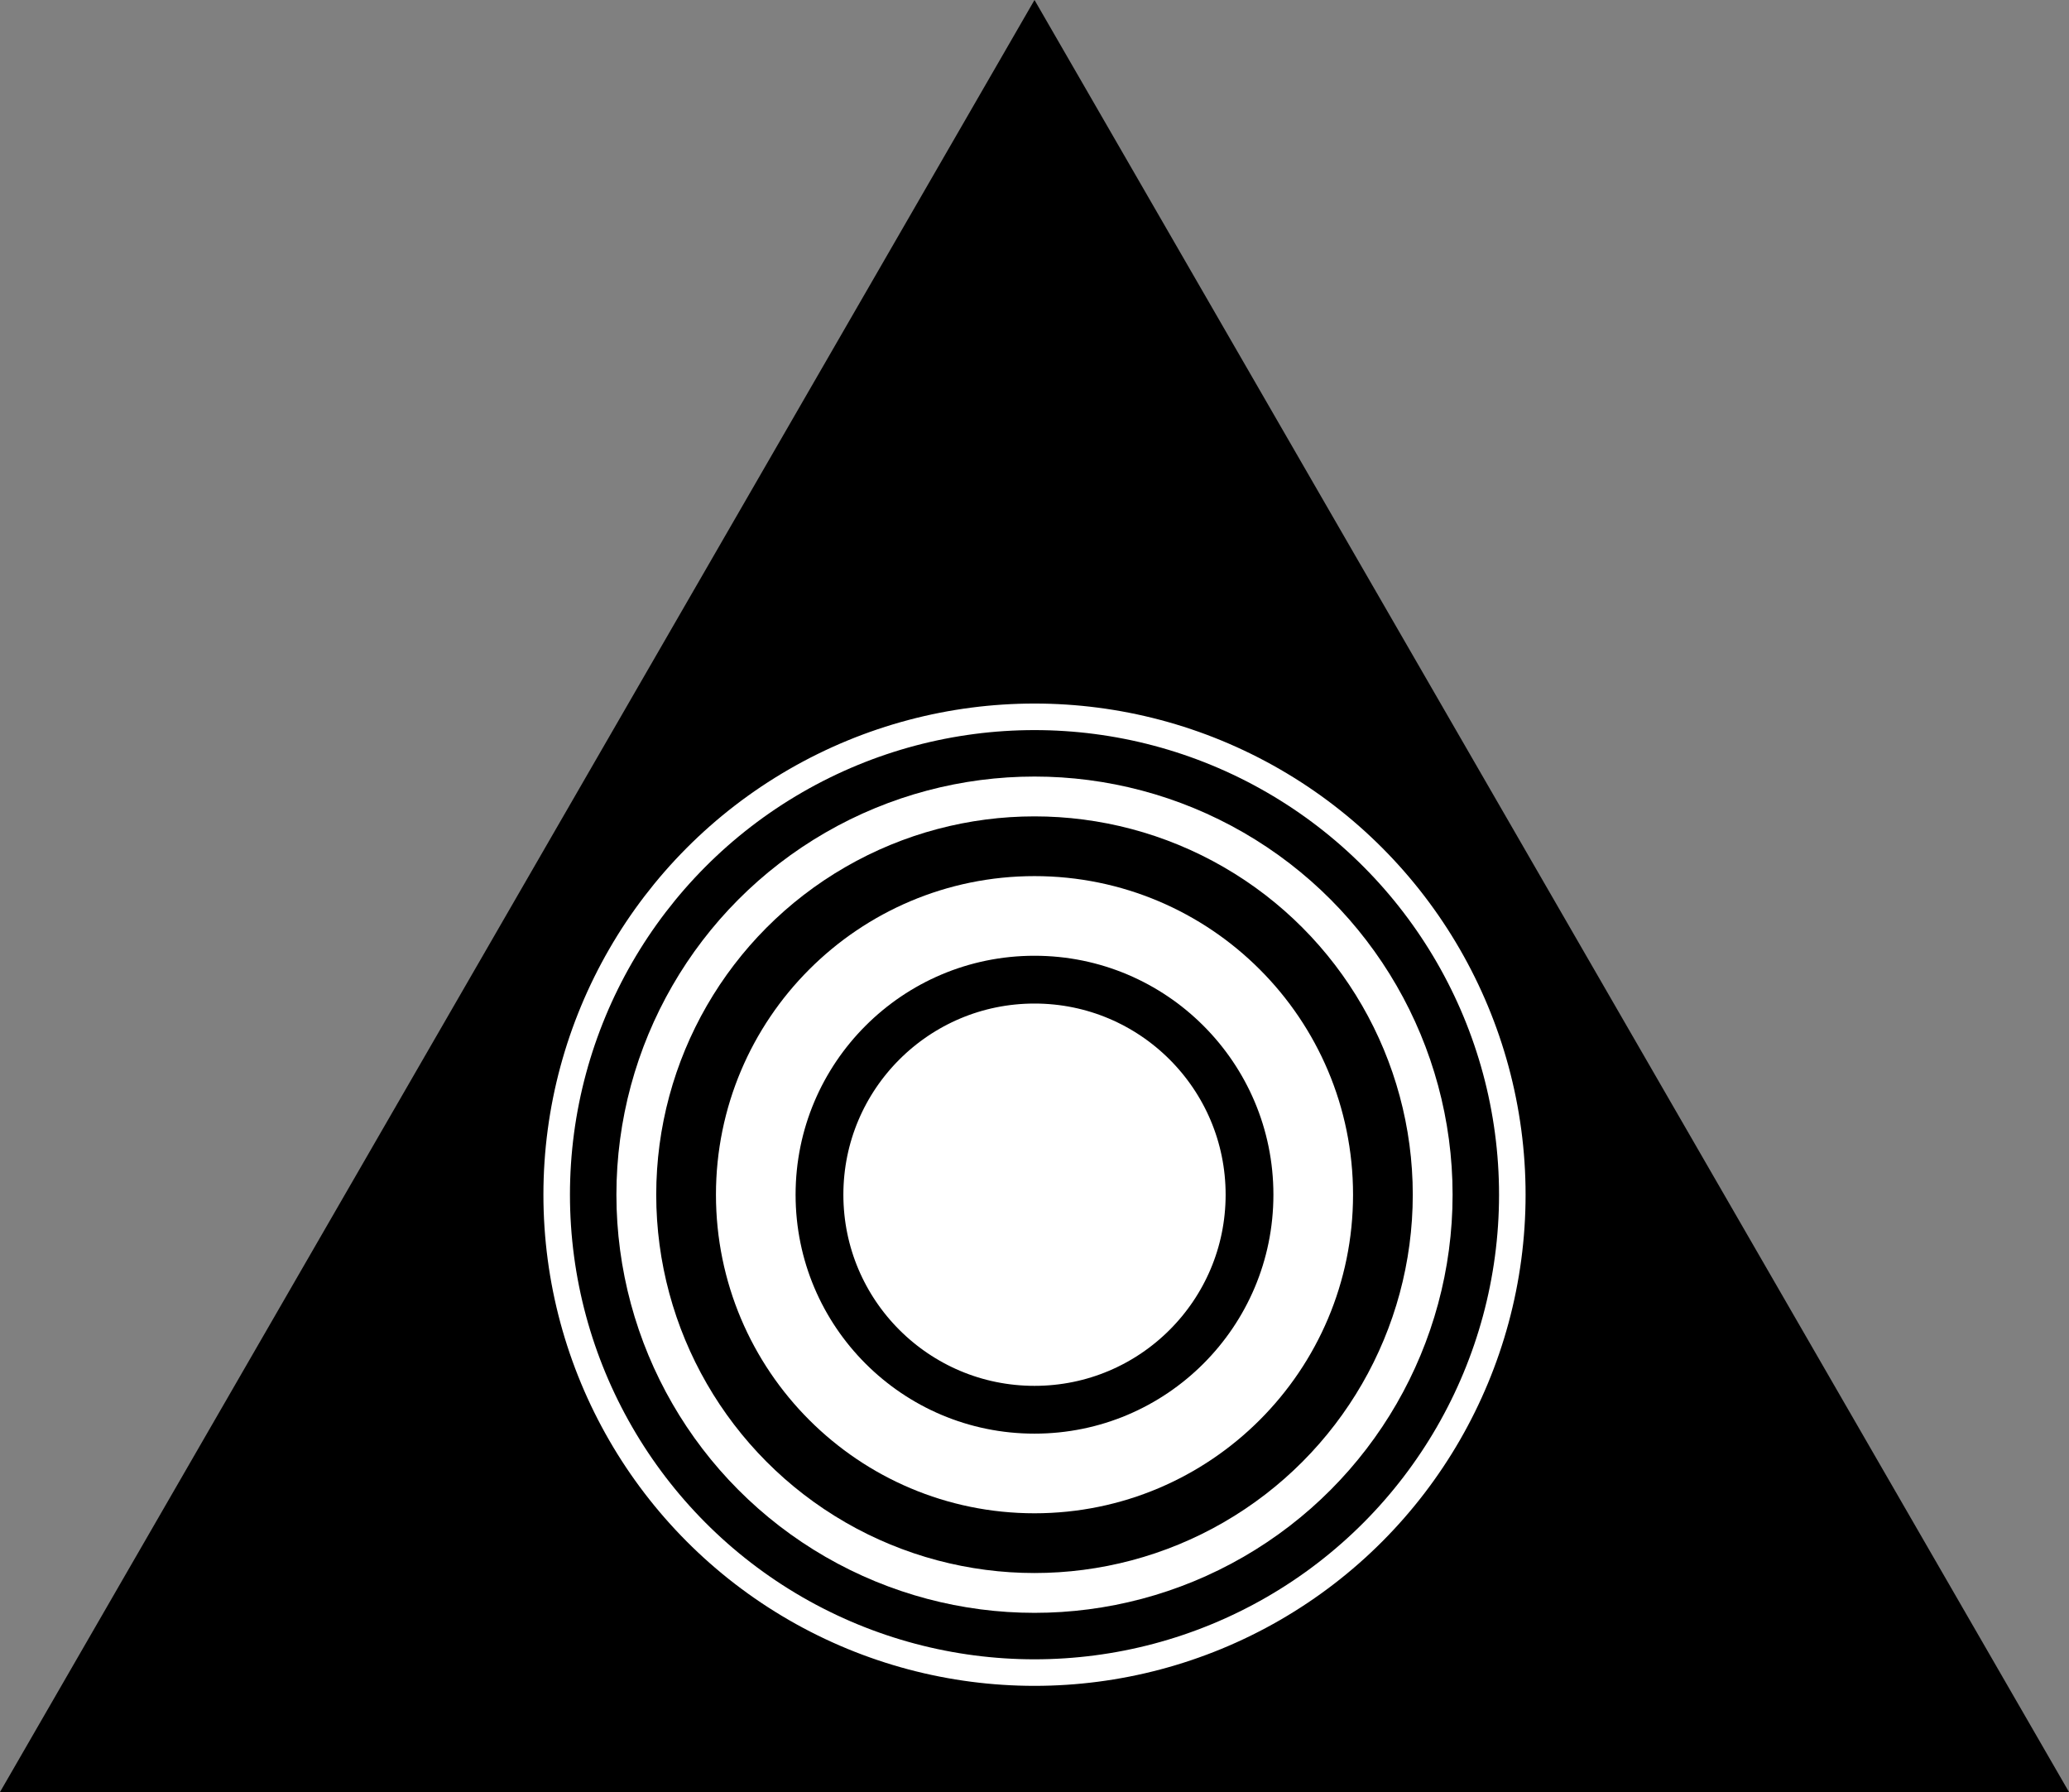
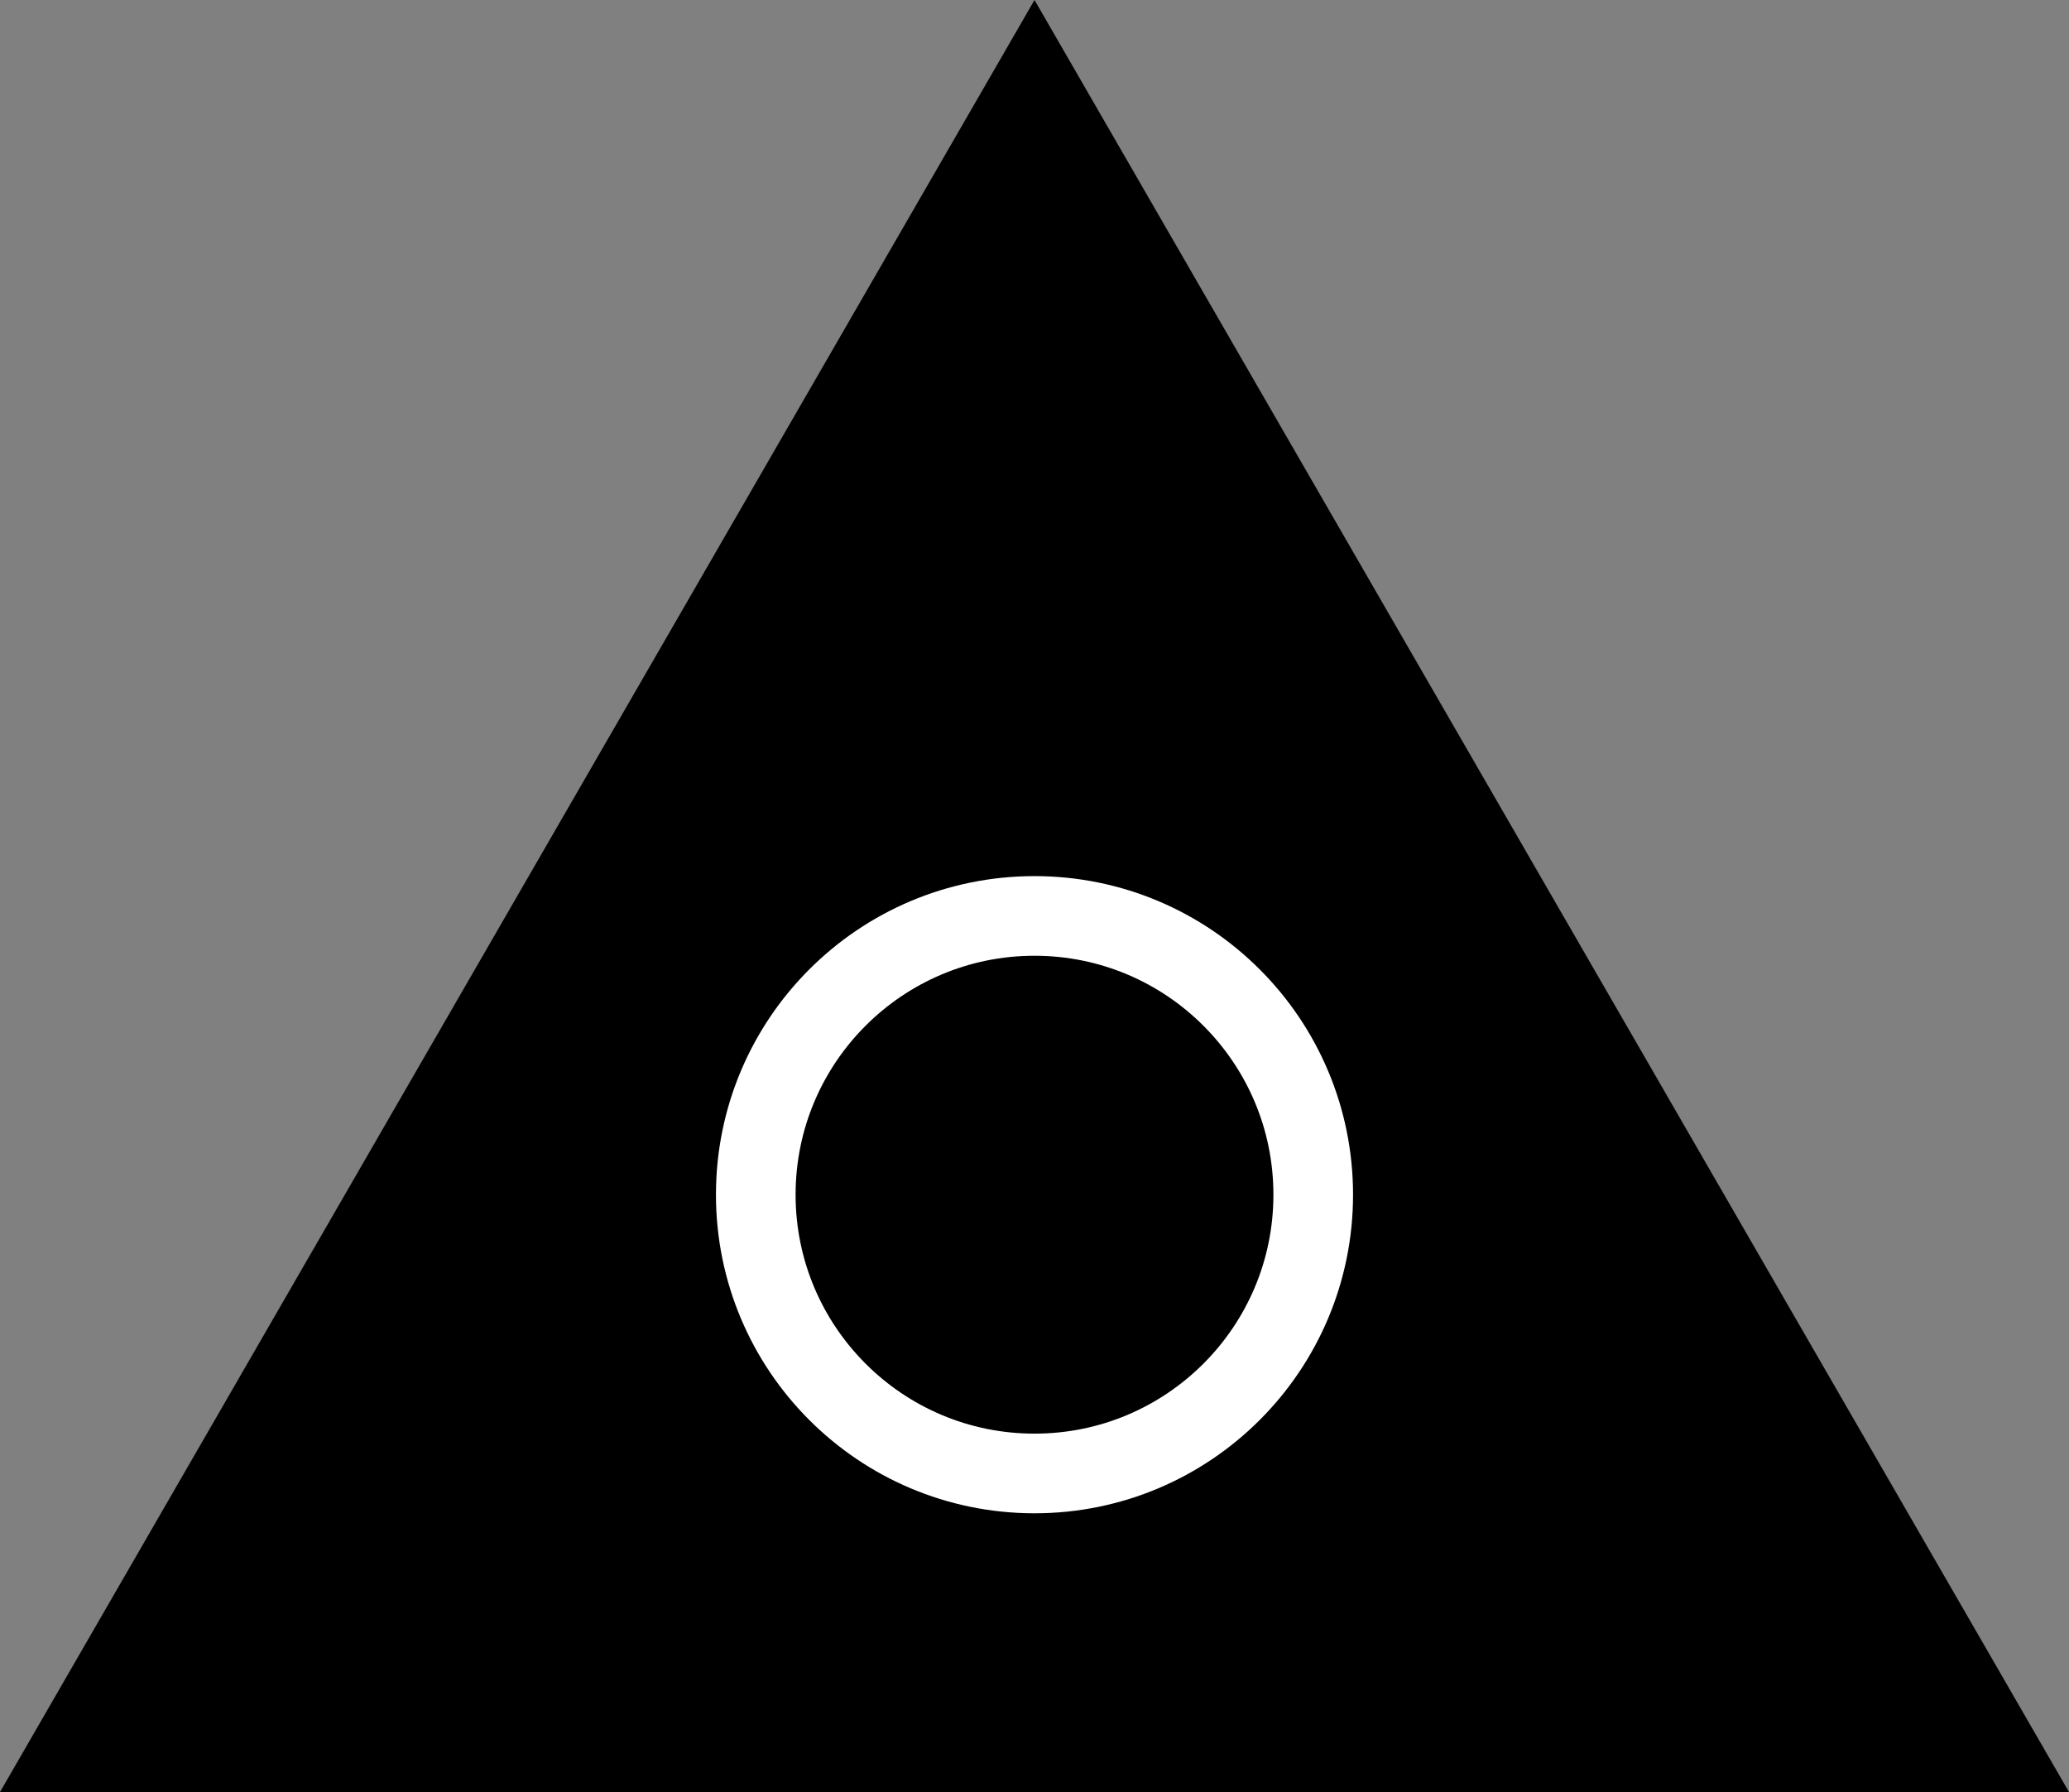
<svg xmlns="http://www.w3.org/2000/svg" width="259.808" height="225" version="1.1" id="svg4">
  <rect width="100%" height="100%" fill="#808080" stroke="none" />
  <script />
  <defs id="defs4" />
  <path stroke-linejoin="round" stroke-width="0" stroke="#000000" d="M 259.808,225 129.904,0 -2.40625e-6,225" fill="#000000" id="path1" />
-   <circle cx="129.904" cy="150" r="30" fill="#ffffff" stroke="#000000" stroke-width="12" id="circle1" />
  <circle cx="129.904" cy="150" r="35" fill="none" stroke="#ffffff" stroke-width="10" id="circle2" />
-   <circle cx="129.904" cy="150" r="50" fill="none" stroke="#ffffff" stroke-width="5" id="circle3" />
-   <circle cx="129.904" cy="150" r="60" fill="none" stroke="#ffffff" stroke-width="3.333" id="circle4" />
</svg>